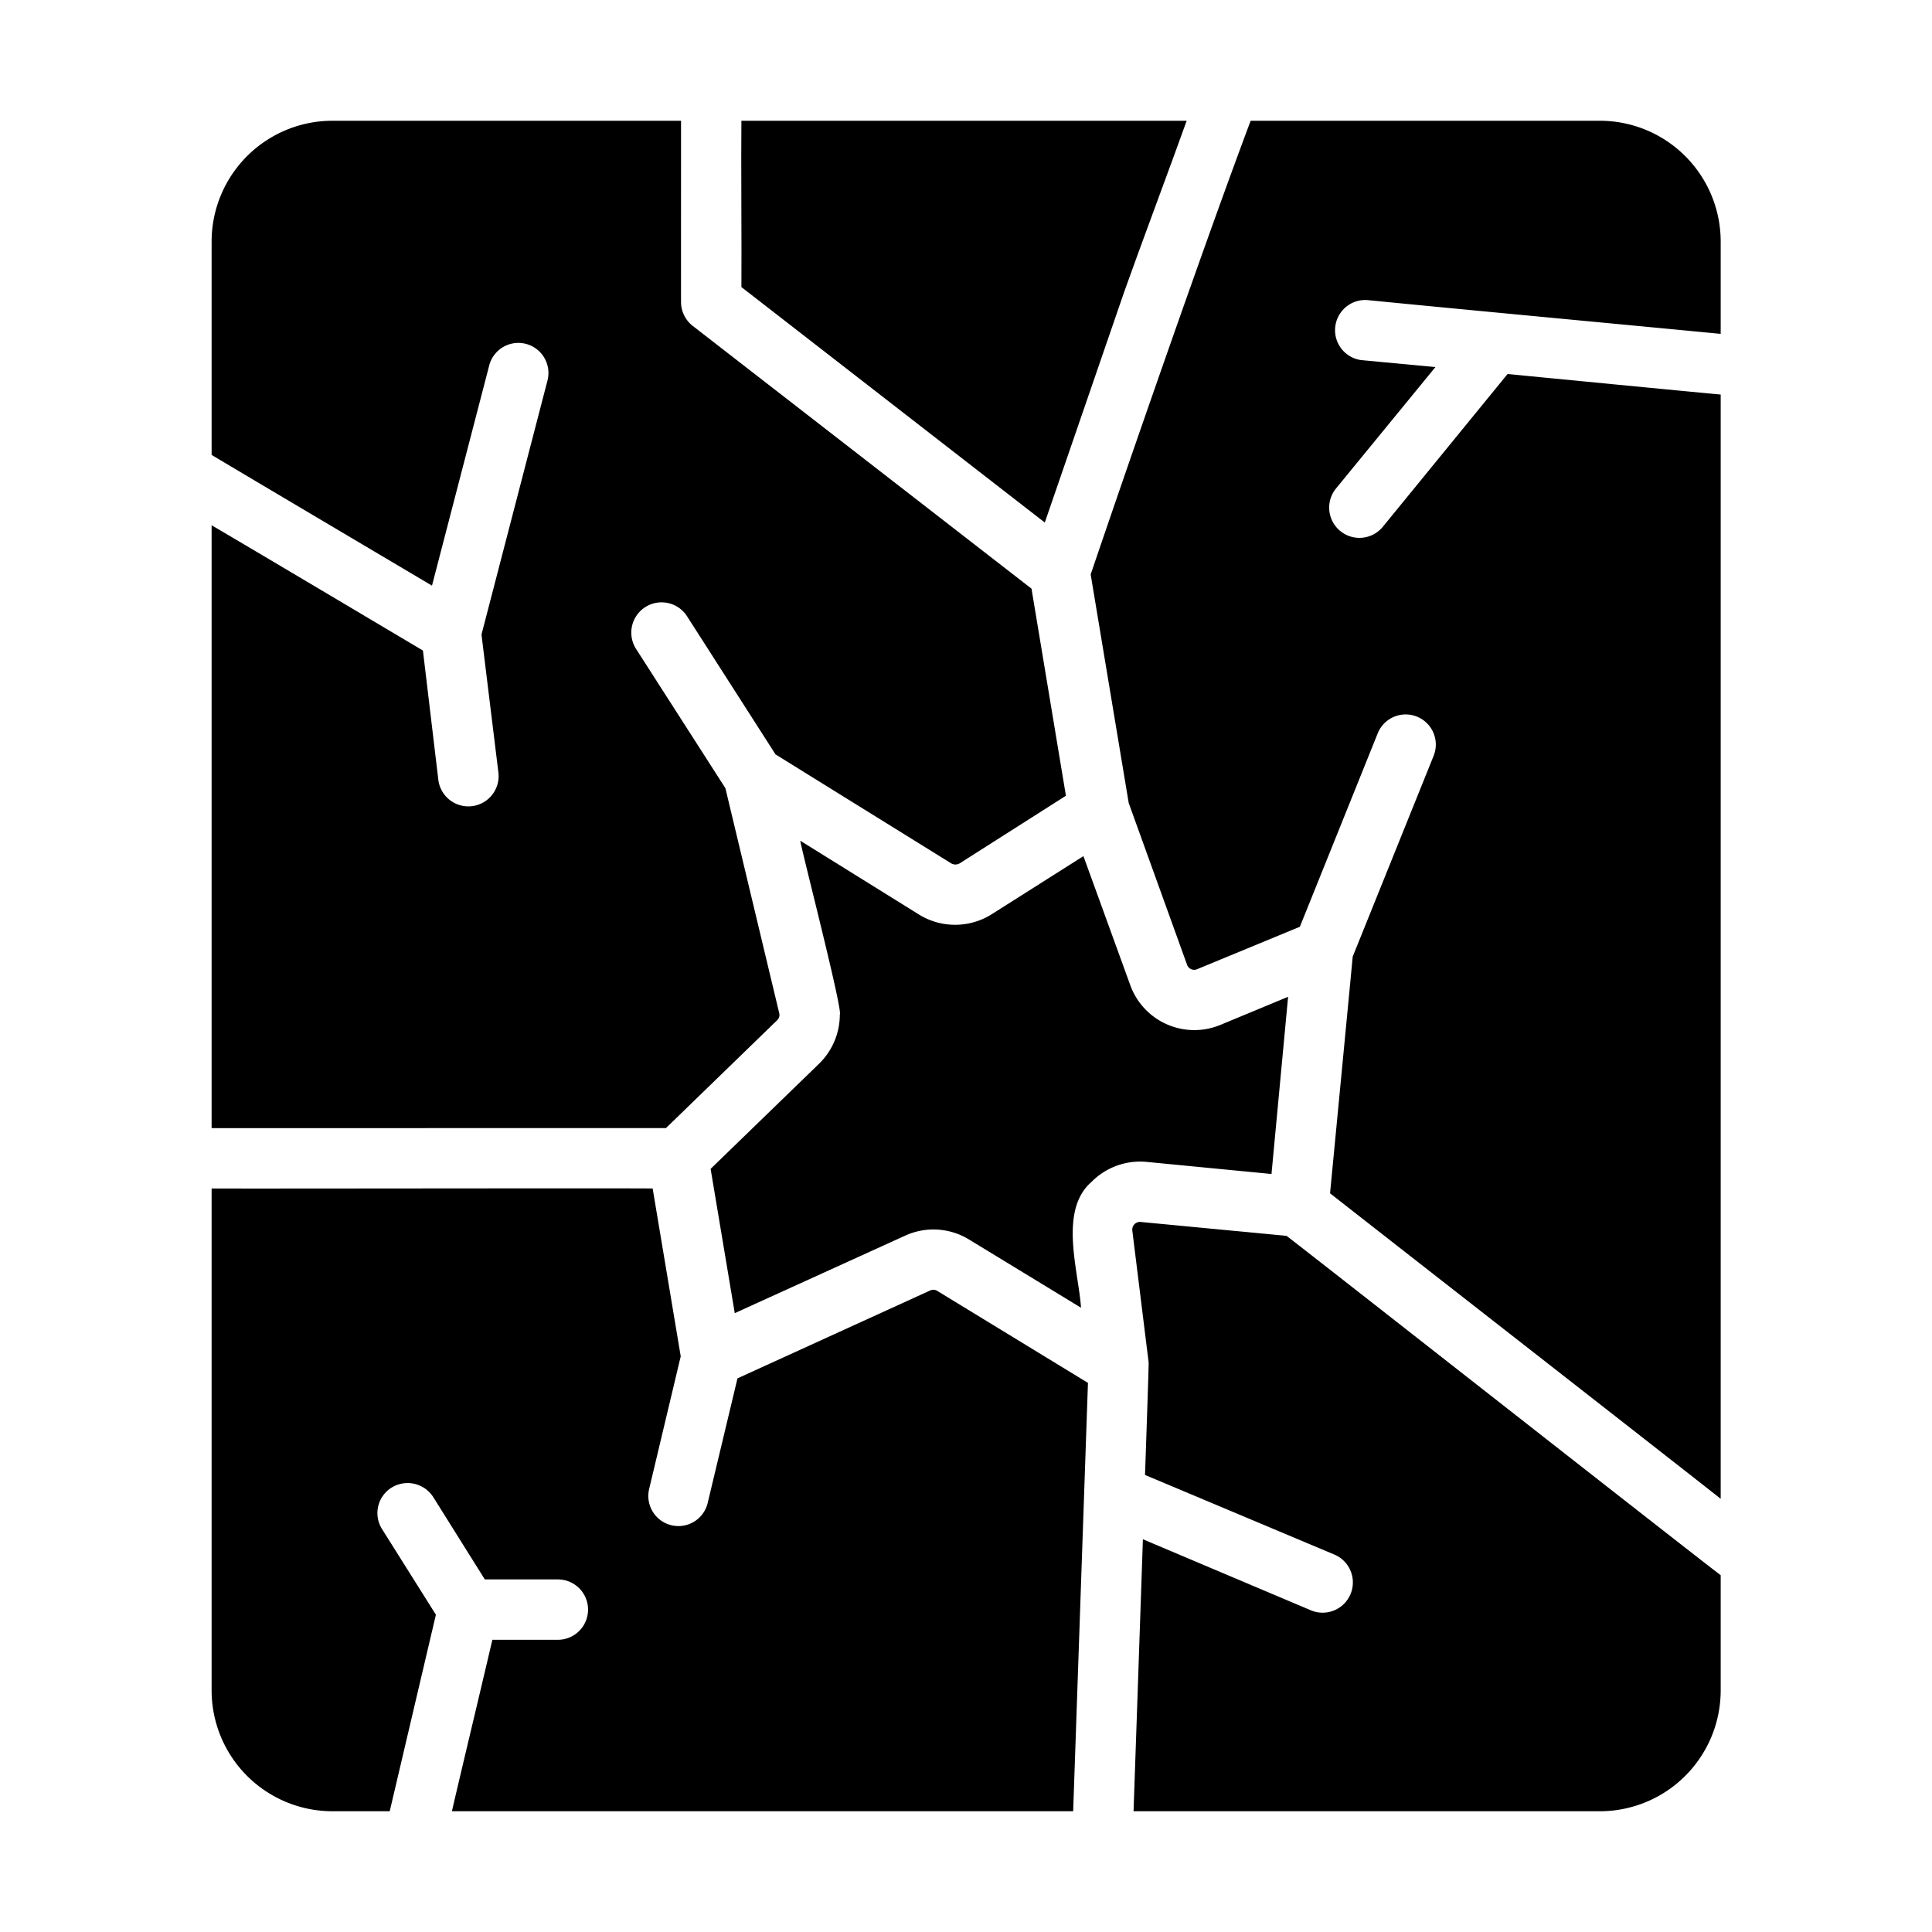
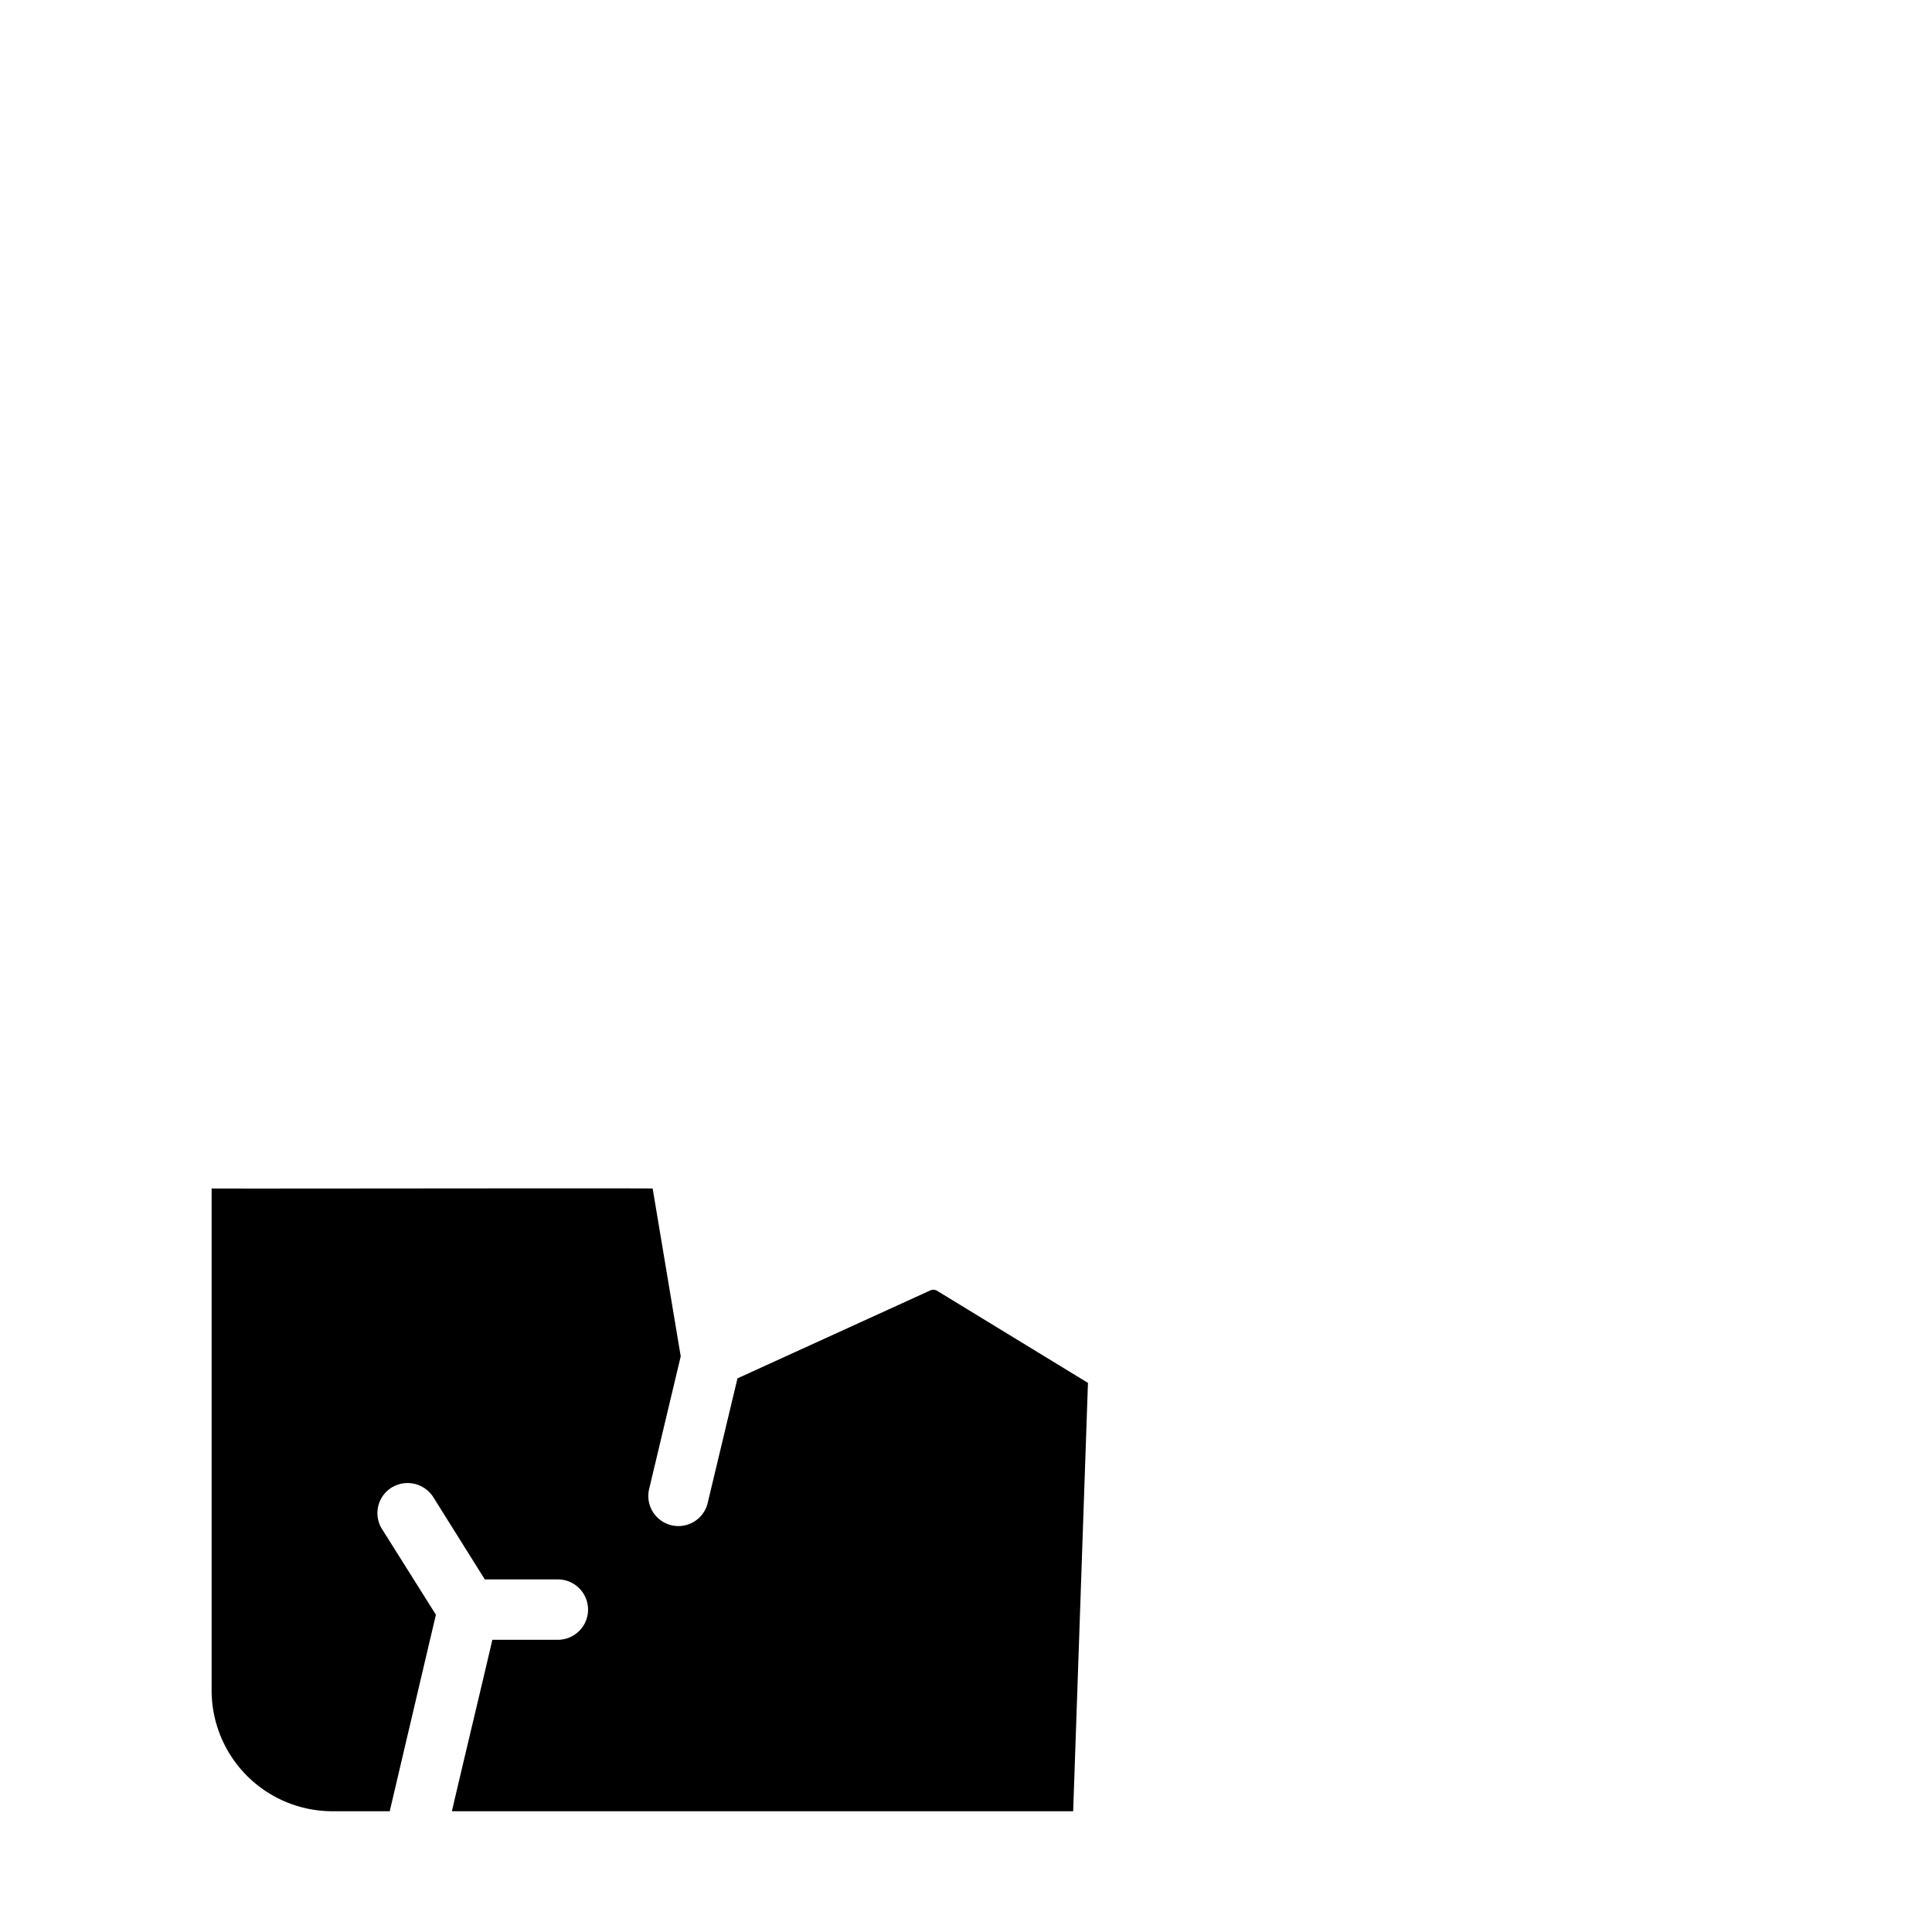
<svg xmlns="http://www.w3.org/2000/svg" id="Bahan_copy_2" viewBox="0 0 64 64" data-name="Bahan copy 2">
  <g fill="rgb(0,0,0)">
-     <path d="m37.24 9.67c.454-1.288 1.625-4.417 2.07-5.67h-14.75c-.015 1.226.011 4.251 0 5.51l10.05 7.8z" />
-     <path d="m42.62 40.94-4.82-.46a.256.256 0 0 0 -.29.29l.54 4.36c.01.04-.12 3.73-.12 3.73l6.28 2.64a1.002 1.002 0 0 1 -.77 1.85l-5.58-2.36c-.049 1.447-.263 7.683-.31 9.01h15.45a4.005 4.005 0 0 0 4-4v-3.82c-.91-.683-13.094-10.251-14.38-11.24z" />
-     <path d="m45.29 9.94c3.324.328 8.387.8 11.71 1.12v-3.06a4.005 4.005 0 0 0 -4-4h-11.57c-1.432 3.805-3.97 11.108-5.3 15.03l1.26 7.57 1.93 5.35a.249.249 0 0 0 .35.15l3.39-1.4 2.58-6.41a.998.998 0 0 1 1.85.75l-2.68 6.65c.002.009-.75 7.83-.75 7.84 1.342 1.055 11.872 9.271 12.94 10.12v-36.58c-1.294-.119-5.69-.548-7.06-.68l-4.14 5.07a1.002 1.002 0 0 1 -1.55-1.27l3.3-4.03-2.45-.23a1.0 1 0 0 1 .19-1.99z" />
-     <path d="m42.12 38.89.55-5.87-2.24.93a2.256 2.256 0 0 1 -2.99-1.32l-1.55-4.27-3.03 1.92a2.277 2.277 0 0 1 -2.41.02l-3.94-2.45c.035.287 1.416 5.62 1.31 5.76a2.271 2.271 0 0 1 -.68 1.62l-3.6 3.49.8 4.78 5.65-2.57a2.256 2.256 0 0 1 2.11.13l3.71 2.26c-.08-1.213-.744-3.21.34-4.16a2.261 2.261 0 0 1 1.84-.67z" />
    <path d="m30.81 42.75-6.38 2.91-.99 4.14a.997.997 0 0 1 -1.94-.46l1.05-4.41-.93-5.56c-1.306-.013-13.692.009-14.61 0v16.63a4.005 4.005 0 0 0 4 4h1.9c.3-1.276 1.215-5.173 1.53-6.51l-1.78-2.83a.994.994 0 0 1 .31-1.38 1.009 1.009 0 0 1 1.38.31l1.71 2.73h2.42a1 1 0 0 1 -0 2h-2.17c-.295 1.275-1.054 4.436-1.34 5.68l20.58 0.0.49-14.19-4.98-3.04a.249.249 0 0 0 -.25-.02z" />
-     <path d="m22.06 37.37 3.68-3.57a.24.24 0 0 0 .07-.25l-1.78-7.44-2.97-4.63a1.003 1.003 0 0 1 1.69-1.08l2.94 4.59 5.82 3.61a.28.28 0 0 0 .28 0l3.52-2.24-1.14-6.86-11.23-8.71a1.005 1.005 0 0 1 -.38-.79c-.002-1.278.001-4.753 0-6h-11.55a4.005 4.005 0 0 0 -4 4v7.07c1.292.772 5.921 3.513 7.3 4.33l1.9-7.31a.997.997 0 0 1 1.93.5l-2.19 8.43.56 4.57a1.002 1.002 0 0 1 -1.99.24l-.51-4.28c-1.375-.818-5.682-3.377-7-4.15v19.97c.798.002 13.821-.002 15.05 0z" />
  </g>
</svg>